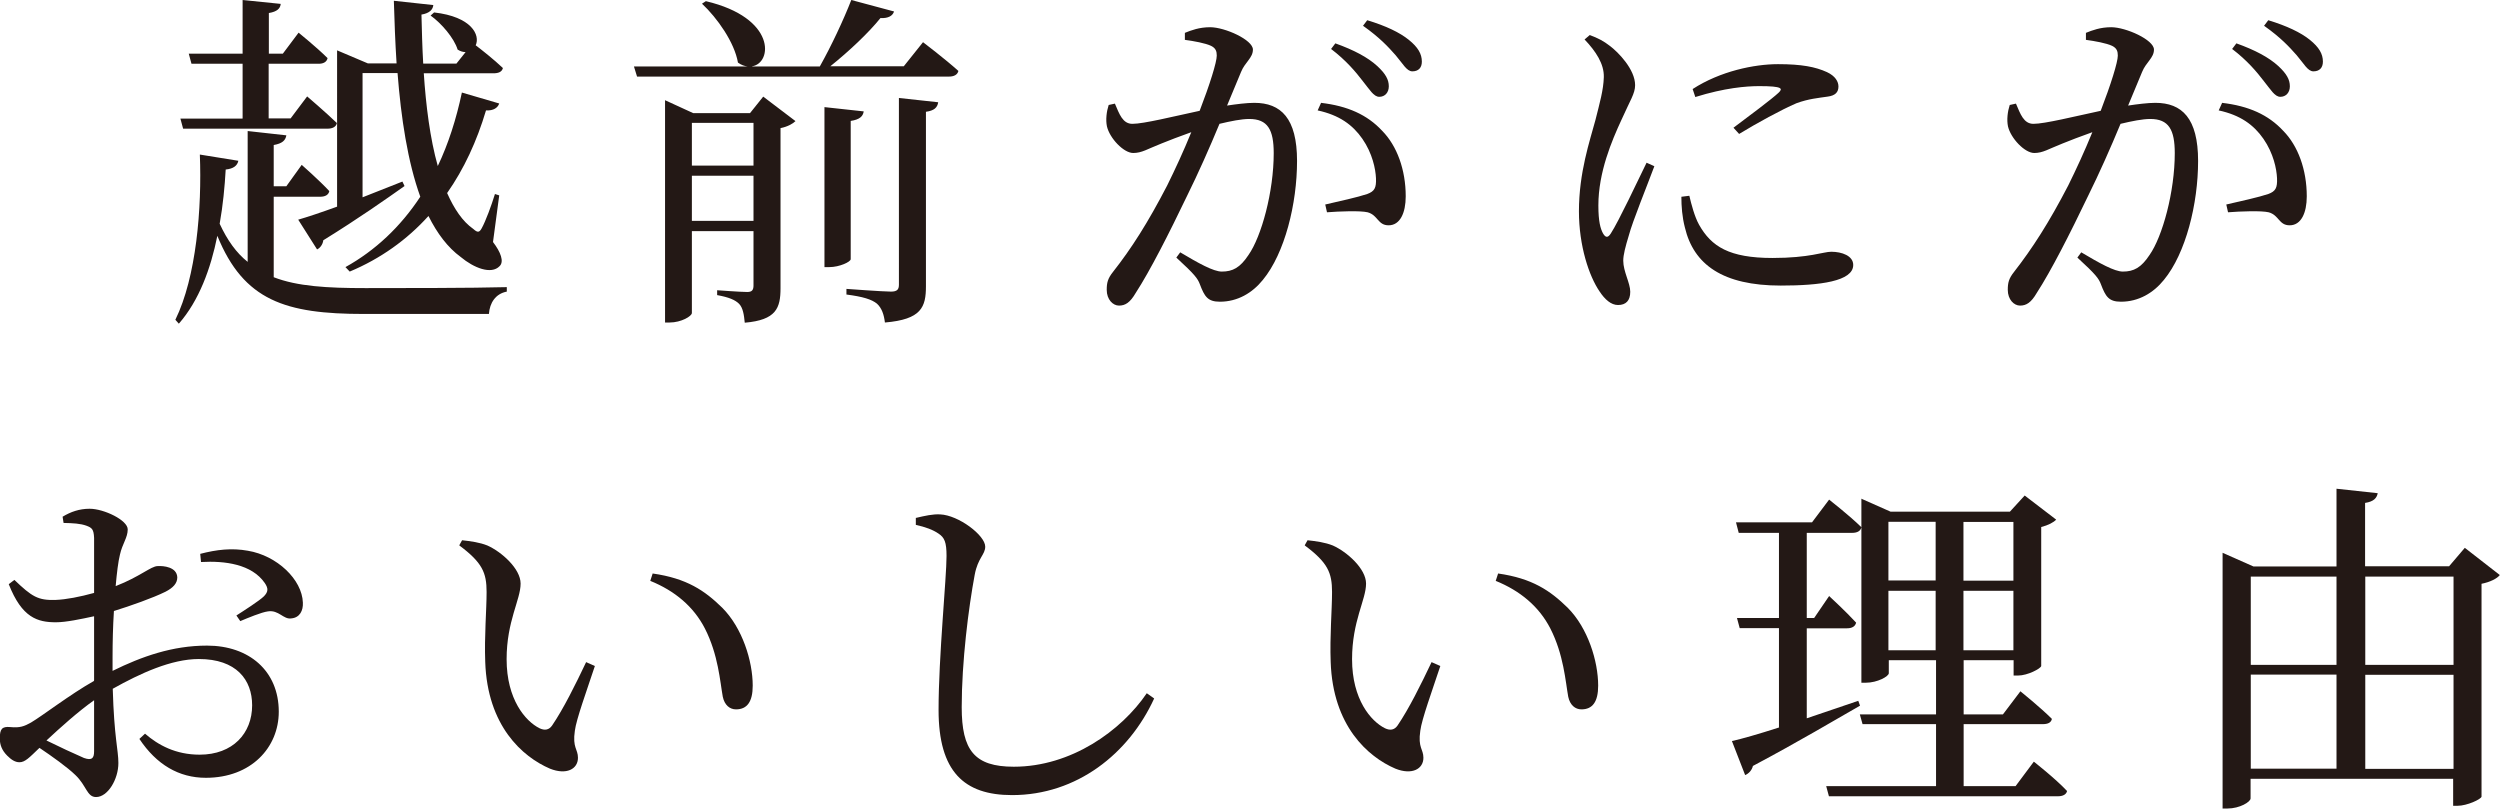
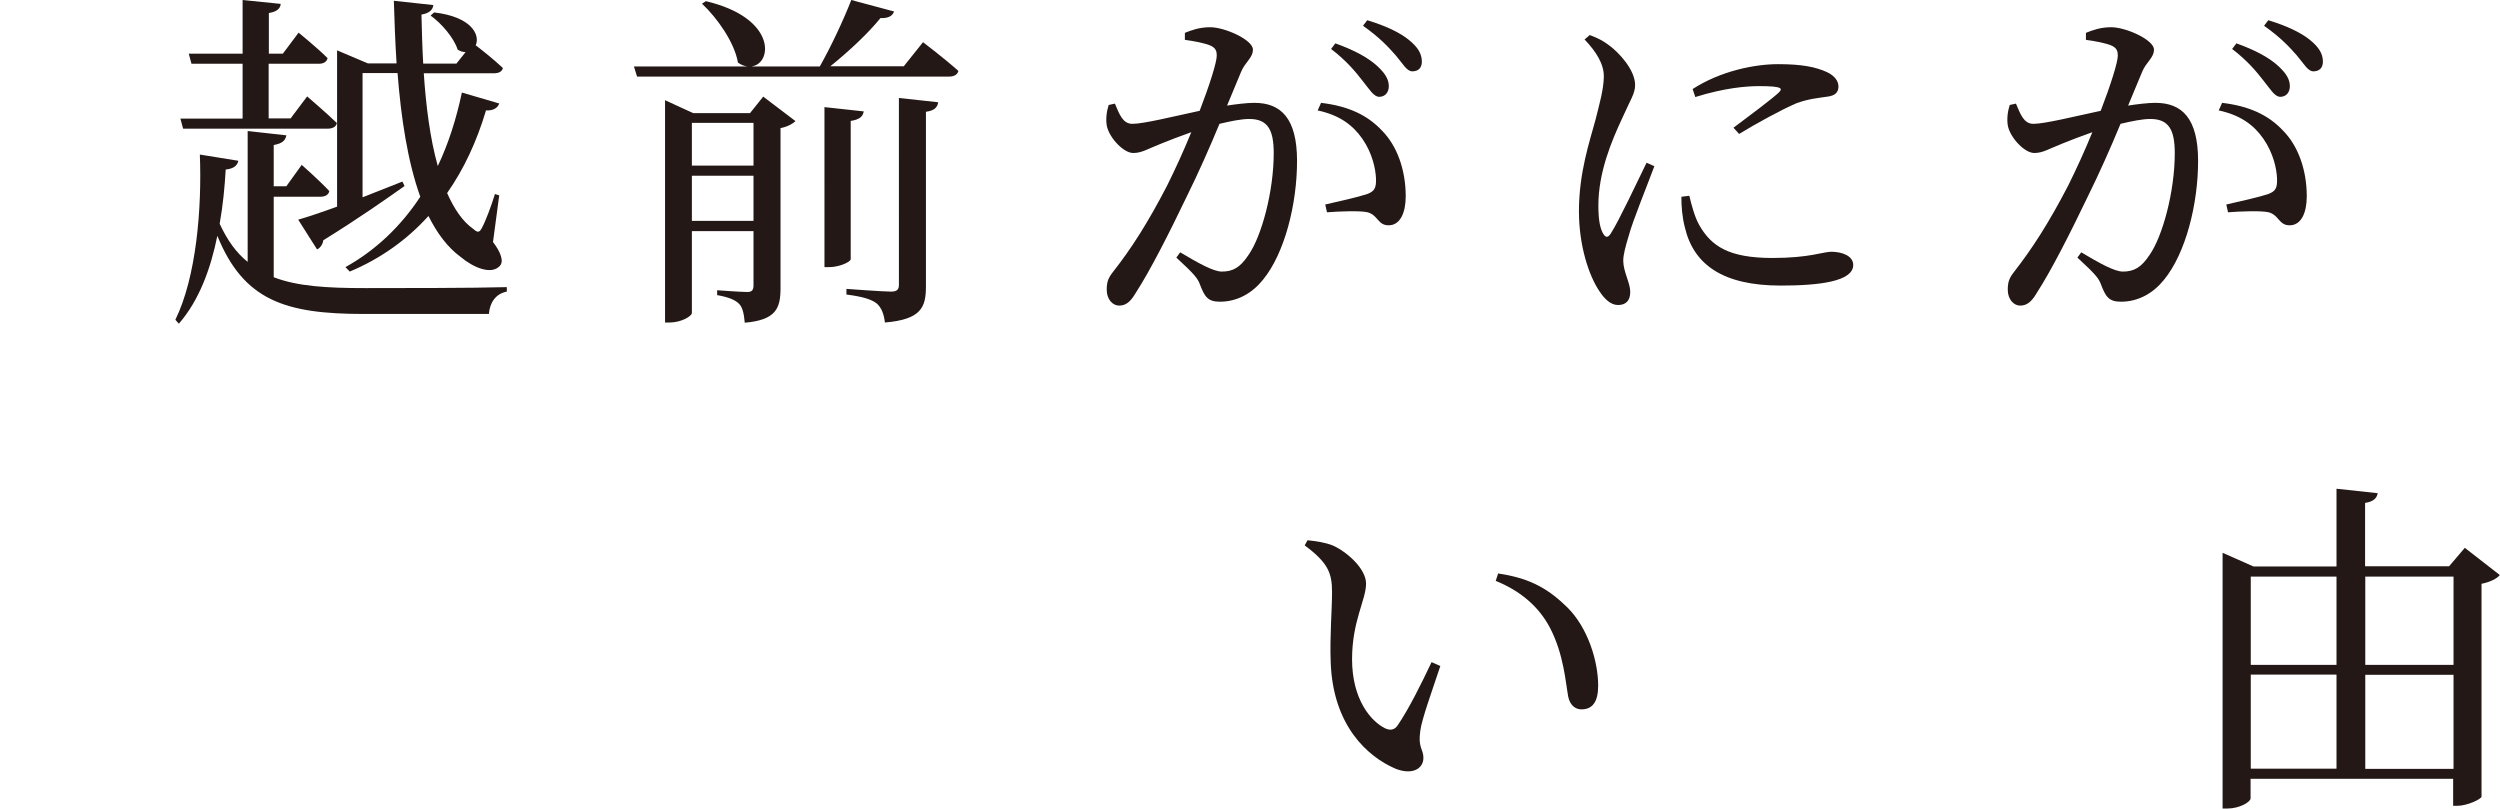
<svg xmlns="http://www.w3.org/2000/svg" id="_レイヤー_2" viewBox="0 0 128.6 41.6">
  <defs>
    <style>.cls-1{fill:#231815;}</style>
  </defs>
  <g id="_アウトライン済み">
    <g>
      <path class="cls-1" d="m14.73,6.97c-.05.25-.2.41-.65.49v2.12h.65l.79-1.1s.9.79,1.42,1.35c-.04.2-.22.29-.47.29h-2.39v4.14c1.21.47,2.74.56,4.72.56,1.64,0,5.55,0,7.27-.05v.23c-.58.11-.88.58-.92,1.15h-6.43c-4.03,0-6.18-.68-7.54-4.02-.34,1.69-.94,3.33-1.98,4.52l-.18-.2c1.08-2.2,1.37-5.74,1.26-8.5l1.98.32c-.05.25-.25.41-.65.45-.05.88-.14,1.84-.31,2.79.4.86.86,1.5,1.44,1.96v-6.73l1.98.22Zm-2.25-.88v-2.81h-2.63l-.14-.52h2.77V0l1.96.2c-.02.23-.18.4-.61.47v2.09h.72l.81-1.08s.95.77,1.49,1.31c-.04.2-.22.29-.45.29h-2.58v2.81h1.13l.85-1.13s.95.81,1.53,1.37c-.04.2-.23.29-.49.29h-7.42l-.14-.52h3.19Zm13.2-.77c-.07.22-.29.38-.68.36-.47,1.58-1.13,3.01-2,4.25.36.81.79,1.46,1.35,1.85.22.2.31.18.43-.04.2-.36.5-1.17.68-1.76l.22.07-.32,2.4c.4.52.58,1.01.34,1.24-.43.45-1.33.09-2-.47-.67-.49-1.21-1.21-1.66-2.11-1.1,1.22-2.47,2.2-4.05,2.86l-.22-.23c1.53-.85,2.83-2.07,3.85-3.62-.65-1.8-.99-4.05-1.17-6.36h-1.8v6.39l2.05-.81.11.23c-.95.67-2.32,1.64-4.18,2.79-.02.2-.16.4-.32.47l-.97-1.53c.45-.13,1.15-.36,2-.67V2.59l1.58.67h1.48c-.07-1.08-.11-2.18-.14-3.22l2.03.22c-.02.22-.18.42-.61.49.02.79.04,1.66.09,2.52h1.71l.47-.59c-.13,0-.27-.04-.41-.13-.18-.59-.83-1.35-1.39-1.75l.18-.16c1.94.22,2.38,1.17,2.14,1.69.29.22.95.74,1.4,1.17-.05.2-.23.27-.49.27h-3.58c.11,1.66.32,3.35.72,4.77.54-1.13.95-2.41,1.24-3.78l1.91.56Z" />
      <path class="cls-1" d="m38.68,3.42h3.49c.58-1.03,1.22-2.39,1.62-3.42l2.2.59c-.07.22-.29.36-.7.34-.61.76-1.62,1.71-2.58,2.48h3.78l.99-1.24s1.12.85,1.82,1.48c-.05.2-.23.29-.49.29h-16.04l-.16-.52h5.85c-.16-.02-.32-.07-.5-.2-.18-1.04-1.06-2.29-1.85-3.03l.2-.13c3.64.86,3.42,3.19,2.38,3.35Zm-4.48,1.73l1.46.67h2.92l.68-.85,1.66,1.26c-.13.13-.41.29-.77.36v8.23c0,1.03-.22,1.64-1.84,1.78-.04-.41-.09-.76-.29-.97-.2-.2-.52-.34-1.13-.45v-.25s1.22.09,1.55.09c.25,0,.32-.11.32-.34v-2.79h-3.17v4.21c0,.16-.54.49-1.15.49h-.23V5.15Zm1.39,1.17v2.2h3.17v-2.2h-3.17Zm0,2.72v2.32h3.17v-2.32h-3.17Zm8.84-3.31c-.04.25-.2.42-.67.49v7.11c0,.14-.58.41-1.1.41h-.25V5.51l2.02.22Zm3.83-.47c-.04.27-.2.43-.63.49v8.97c0,1.08-.23,1.71-2.11,1.87-.05-.41-.16-.74-.41-.97-.27-.22-.72-.36-1.57-.47v-.29s1.89.14,2.29.14c.32,0,.41-.11.41-.36V5.04l2.02.22Z" />
      <path class="cls-1" d="m60.95,1.69c.32-.13.74-.29,1.3-.29.76,0,2.2.65,2.2,1.15,0,.43-.41.65-.61,1.15l-.72,1.73c.47-.07,1.01-.14,1.4-.14,1.37,0,2.2.79,2.2,2.99s-.63,4.75-1.76,6.12c-.54.67-1.3,1.12-2.21,1.12-.63,0-.79-.27-1.03-.9-.11-.29-.25-.49-1.21-1.37l.2-.27c.94.56,1.71.99,2.14.99.56,0,.94-.2,1.37-.85.67-.95,1.3-3.26,1.3-5.24,0-1.21-.31-1.76-1.26-1.76-.4,0-.94.11-1.53.25-.5,1.21-1.1,2.56-1.66,3.69-.94,1.96-1.91,3.87-2.65,5.01-.29.5-.54.65-.86.65-.31,0-.63-.31-.63-.81,0-.36.05-.58.32-.92.96-1.22,1.8-2.54,2.79-4.45.41-.83.85-1.78,1.24-2.74-.61.22-1.17.43-1.53.58-.74.29-1.01.49-1.46.49-.49,0-1.21-.76-1.35-1.37-.07-.34-.02-.76.09-1.1l.32-.07c.23.54.4,1.04.9,1.04.58,0,2.11-.38,3.46-.67.52-1.35.88-2.5.88-2.84,0-.22-.05-.38-.29-.5-.29-.14-.9-.25-1.35-.31v-.36Zm7,3.6c1.37.16,2.38.61,3.15,1.44.76.77,1.21,2,1.21,3.37,0,.85-.29,1.49-.88,1.49-.56,0-.54-.52-1.08-.67-.38-.09-1.46-.05-2.09,0l-.09-.4c.7-.16,1.69-.38,2.16-.54.38-.14.47-.32.45-.81-.02-.47-.18-1.28-.7-2.03-.5-.72-1.19-1.22-2.3-1.46l.18-.4Zm.52-2.77l.22-.29c.95.34,1.67.72,2.16,1.17.43.4.59.7.59,1.04,0,.32-.2.54-.49.54s-.5-.38-.85-.81c-.36-.47-.85-1.06-1.64-1.66Zm1.64-1.19l.22-.29c.96.29,1.67.63,2.14,1.01.47.38.67.72.67,1.12,0,.32-.18.5-.49.5-.29,0-.49-.4-.86-.83-.38-.43-.81-.9-1.67-1.51Z" />
      <path class="cls-1" d="m81.77,1.8c.43.16.72.31,1.04.56.43.32,1.3,1.21,1.3,2.02,0,.43-.25.77-.7,1.78-.5,1.08-1.19,2.7-1.19,4.41,0,.83.11,1.19.23,1.42.13.23.25.27.41.02.41-.63,1.4-2.74,1.84-3.64l.4.18c-.36.97-1.13,2.86-1.31,3.55-.18.59-.29,1.01-.29,1.31,0,.56.36,1.15.36,1.6s-.22.68-.63.68c-.36,0-.68-.29-.95-.7-.54-.79-1.06-2.34-1.06-4.12,0-2,.56-3.62.85-4.7.22-.88.41-1.53.43-2.2.02-.68-.41-1.33-.99-1.94l.27-.23Zm4.72,8.32c0,.49.04,1.04.18,1.58.45,1.91,1.95,2.99,4.93,2.99,2.02,0,3.73-.22,3.73-1.06,0-.47-.58-.68-1.13-.68-.41,0-1.12.32-3.02.32-2.23,0-3.15-.59-3.78-1.71-.23-.41-.4-1.06-.5-1.49l-.4.05Zm.72-5.13c1.51-.47,2.61-.56,3.29-.56,1.22,0,1.21.13.99.34-.34.32-1.53,1.21-2.32,1.8l.29.32c.92-.56,2.16-1.24,2.95-1.58.63-.23,1.13-.27,1.6-.34.4-.05.56-.23.56-.52,0-.25-.16-.54-.59-.74-.59-.27-1.3-.41-2.52-.41s-2.97.36-4.39,1.28l.14.42Z" />
      <path class="cls-1" d="m107.3,1.69c.32-.13.74-.29,1.3-.29.76,0,2.2.65,2.2,1.15,0,.43-.41.65-.61,1.15l-.72,1.73c.47-.07,1.01-.14,1.4-.14,1.37,0,2.2.79,2.2,2.99s-.63,4.75-1.76,6.12c-.54.67-1.3,1.12-2.21,1.12-.63,0-.79-.27-1.03-.9-.11-.29-.25-.49-1.21-1.37l.2-.27c.94.56,1.71.99,2.14.99.56,0,.94-.2,1.37-.85.67-.95,1.3-3.26,1.3-5.24,0-1.21-.31-1.76-1.26-1.76-.4,0-.94.11-1.53.25-.5,1.21-1.1,2.56-1.66,3.69-.94,1.96-1.91,3.87-2.65,5.01-.29.5-.54.65-.86.65-.31,0-.63-.31-.63-.81,0-.36.05-.58.32-.92.95-1.22,1.8-2.54,2.79-4.45.41-.83.85-1.78,1.24-2.74-.61.22-1.17.43-1.53.58-.74.29-1.01.49-1.46.49-.49,0-1.21-.76-1.35-1.37-.07-.34-.02-.76.09-1.1l.32-.07c.23.54.4,1.04.9,1.04.58,0,2.11-.38,3.46-.67.52-1.35.88-2.5.88-2.84,0-.22-.05-.38-.29-.5-.29-.14-.9-.25-1.35-.31v-.36Zm7,3.6c1.37.16,2.38.61,3.15,1.44.76.77,1.21,2,1.21,3.37,0,.85-.29,1.49-.88,1.49-.56,0-.54-.52-1.08-.67-.38-.09-1.46-.05-2.09,0l-.09-.4c.7-.16,1.69-.38,2.16-.54.38-.14.47-.32.45-.81-.02-.47-.18-1.28-.7-2.03-.5-.72-1.19-1.22-2.3-1.46l.18-.4Zm.52-2.77l.22-.29c.95.34,1.67.72,2.16,1.17.43.4.59.7.59,1.04,0,.32-.2.54-.49.54s-.5-.38-.85-.81c-.36-.47-.85-1.06-1.64-1.66Zm1.64-1.19l.22-.29c.95.29,1.67.63,2.14,1.01s.67.72.67,1.12c0,.32-.18.5-.49.5-.29,0-.49-.4-.86-.83-.38-.43-.81-.9-1.67-1.51Z" />
-       <path class="cls-1" d="m4.84,34.99v-3.29c-.65.14-1.44.31-1.96.31-.95,0-1.75-.23-2.43-1.96l.29-.22c.9.86,1.21,1.06,2.12,1.03.54-.02,1.26-.16,1.98-.36v-2.83c-.02-.45-.11-.52-.4-.63-.31-.11-.68-.13-1.17-.14l-.05-.32c.41-.25.86-.41,1.39-.41.74,0,1.96.59,1.96,1.06,0,.43-.27.72-.4,1.3-.09.36-.16.94-.22,1.62,1.26-.49,1.82-1.03,2.16-1.03.29-.02.99.04,1.01.58,0,.31-.22.54-.61.74-.65.32-1.78.72-2.65.99-.05.79-.07,1.6-.07,2.38v.7c1.5-.74,3.08-1.3,4.86-1.3,2.16,0,3.69,1.3,3.69,3.4,0,1.84-1.42,3.4-3.75,3.4-1.39,0-2.54-.68-3.42-2l.29-.27c.68.59,1.58,1.08,2.81,1.08,1.71,0,2.7-1.1,2.7-2.54,0-1.31-.81-2.38-2.74-2.38-1.42,0-3.02.74-4.43,1.53.07,2.5.29,3.15.29,3.82,0,.83-.54,1.75-1.15,1.75-.47,0-.49-.59-1.06-1.13-.41-.4-1.21-.97-1.85-1.4-.52.5-.74.74-1.03.74-.23,0-.43-.14-.63-.34-.27-.27-.38-.56-.38-.88,0-.49.11-.63.54-.59.49.05.72-.04,1.06-.23.61-.36,2-1.44,3.24-2.14Zm0,1.03c-.83.59-1.73,1.4-2.45,2.07.65.32,1.42.68,1.93.9.4.14.52.02.52-.34v-2.63Zm5.46-7.53c.85-.22,1.62-.31,2.45-.16,1.5.25,2.79,1.48,2.83,2.67.02.41-.16.77-.59.81-.41.07-.65-.45-1.21-.36-.32.04-1.04.34-1.42.5l-.2-.29c.36-.23,1.19-.76,1.42-.99.22-.23.23-.4.04-.68-.67-.97-2.05-1.15-3.28-1.08l-.04-.41Z" />
-       <path class="cls-1" d="m23.63,28.04l.14-.25c.45.05.9.11,1.3.27.72.32,1.71,1.19,1.71,1.96,0,.83-.72,1.93-.72,3.89,0,2.07.97,3.19,1.69,3.55.27.13.49.09.65-.14.58-.85,1.21-2.12,1.75-3.26l.45.2c-.41,1.24-.96,2.75-1.03,3.33-.13.88.16.94.16,1.39,0,.58-.59.9-1.44.56-1.42-.61-3.22-2.2-3.33-5.49-.05-1.33.07-2.67.07-3.6,0-.99-.22-1.51-1.4-2.39Zm9.94,1.46c1.76.25,2.68.88,3.58,1.76,1.04,1.04,1.57,2.75,1.57,4.01,0,.83-.29,1.22-.86,1.22-.32,0-.59-.22-.68-.65-.14-.77-.23-2.16-.92-3.51-.58-1.13-1.55-1.94-2.81-2.45l.13-.4Z" />
-       <path class="cls-1" d="m47.12,26.64c.47-.11.86-.2,1.24-.18.95.04,2.32,1.08,2.32,1.66,0,.41-.38.58-.54,1.44-.32,1.71-.67,4.48-.67,6.82,0,2.21.65,3.06,2.68,3.06,2.95,0,5.53-1.85,6.84-3.78l.38.27c-1.3,2.84-3.98,4.97-7.31,4.97-2.47,0-3.78-1.21-3.78-4.38,0-2.74.41-6.79.41-7.92,0-.72-.11-.95-.41-1.15-.29-.2-.67-.34-1.17-.45v-.36Z" />
      <path class="cls-1" d="m67.12,28.04l.14-.25c.45.05.9.11,1.3.27.72.32,1.71,1.19,1.71,1.96,0,.83-.72,1.93-.72,3.89,0,2.07.97,3.19,1.69,3.55.27.13.49.09.65-.14.58-.85,1.21-2.12,1.75-3.26l.45.2c-.41,1.24-.96,2.75-1.03,3.33-.13.88.16.94.16,1.39,0,.58-.59.9-1.44.56-1.42-.61-3.22-2.2-3.33-5.49-.05-1.33.07-2.67.07-3.6,0-.99-.22-1.51-1.4-2.39Zm9.94,1.46c1.76.25,2.68.88,3.58,1.76,1.04,1.04,1.57,2.75,1.57,4.01,0,.83-.29,1.22-.86,1.22-.32,0-.59-.22-.68-.65-.14-.77-.23-2.16-.92-3.51-.58-1.13-1.55-1.94-2.81-2.45l.13-.4Z" />
-       <path class="cls-1" d="m91.51,37.41v-5.1h-2.02l-.14-.52h2.16v-4.38h-2.07l-.14-.54h3.91l.88-1.17s1.06.83,1.66,1.42c-.04.2-.22.29-.47.29h-2.34v4.38h.38l.77-1.13s.88.81,1.39,1.37c-.05.2-.22.29-.47.29h-2.07v4.63l2.65-.9.09.25c-1.3.74-3.1,1.82-5.51,3.1-.05.22-.22.4-.4.47l-.68-1.75c.5-.11,1.37-.36,2.43-.7Zm4.23-11.76l1.51.67h6.14l.76-.83,1.62,1.24c-.13.14-.41.29-.77.38v7.15c-.02.13-.7.49-1.19.49h-.23v-.79h-2.57v2.79h2.02l.9-1.19s1.03.83,1.62,1.42c-.04.2-.22.27-.47.27h-4.07v3.19h2.67l.94-1.26s1.1.86,1.71,1.51c-.04.18-.22.27-.47.27h-11.78l-.14-.52h5.65v-3.19h-3.78l-.14-.5h3.92v-2.79h-2.43v.67c0,.16-.58.49-1.19.49h-.22v-9.45Zm3.83,1.19h-2.43v3.02h2.43v-3.02Zm-2.43,3.55v3.06h2.43v-3.06h-2.43Zm6.43-.52v-3.02h-2.57v3.02h2.57Zm-2.57,3.58h2.57v-3.06h-2.57v3.06Z" />
      <path class="cls-1" d="m114.34,28.44l1.58.7h4.27v-4l2.12.23c-.05.25-.2.43-.65.5v3.26h4.32l.81-.95,1.8,1.4c-.14.18-.49.36-.94.45v10.95c-.02.13-.74.47-1.24.47h-.22v-1.39h-10.42v1.01c0,.18-.56.52-1.19.52h-.25v-13.16Zm1.44,1.22v4.54h4.41v-4.54h-4.41Zm4.41,5.04h-4.41v4.84h4.41v-4.84Zm1.48-.5h4.54v-4.54h-4.54v4.54Zm4.54,5.35v-4.84h-4.54v4.84h4.54Z" />
    </g>
  </g>
</svg>